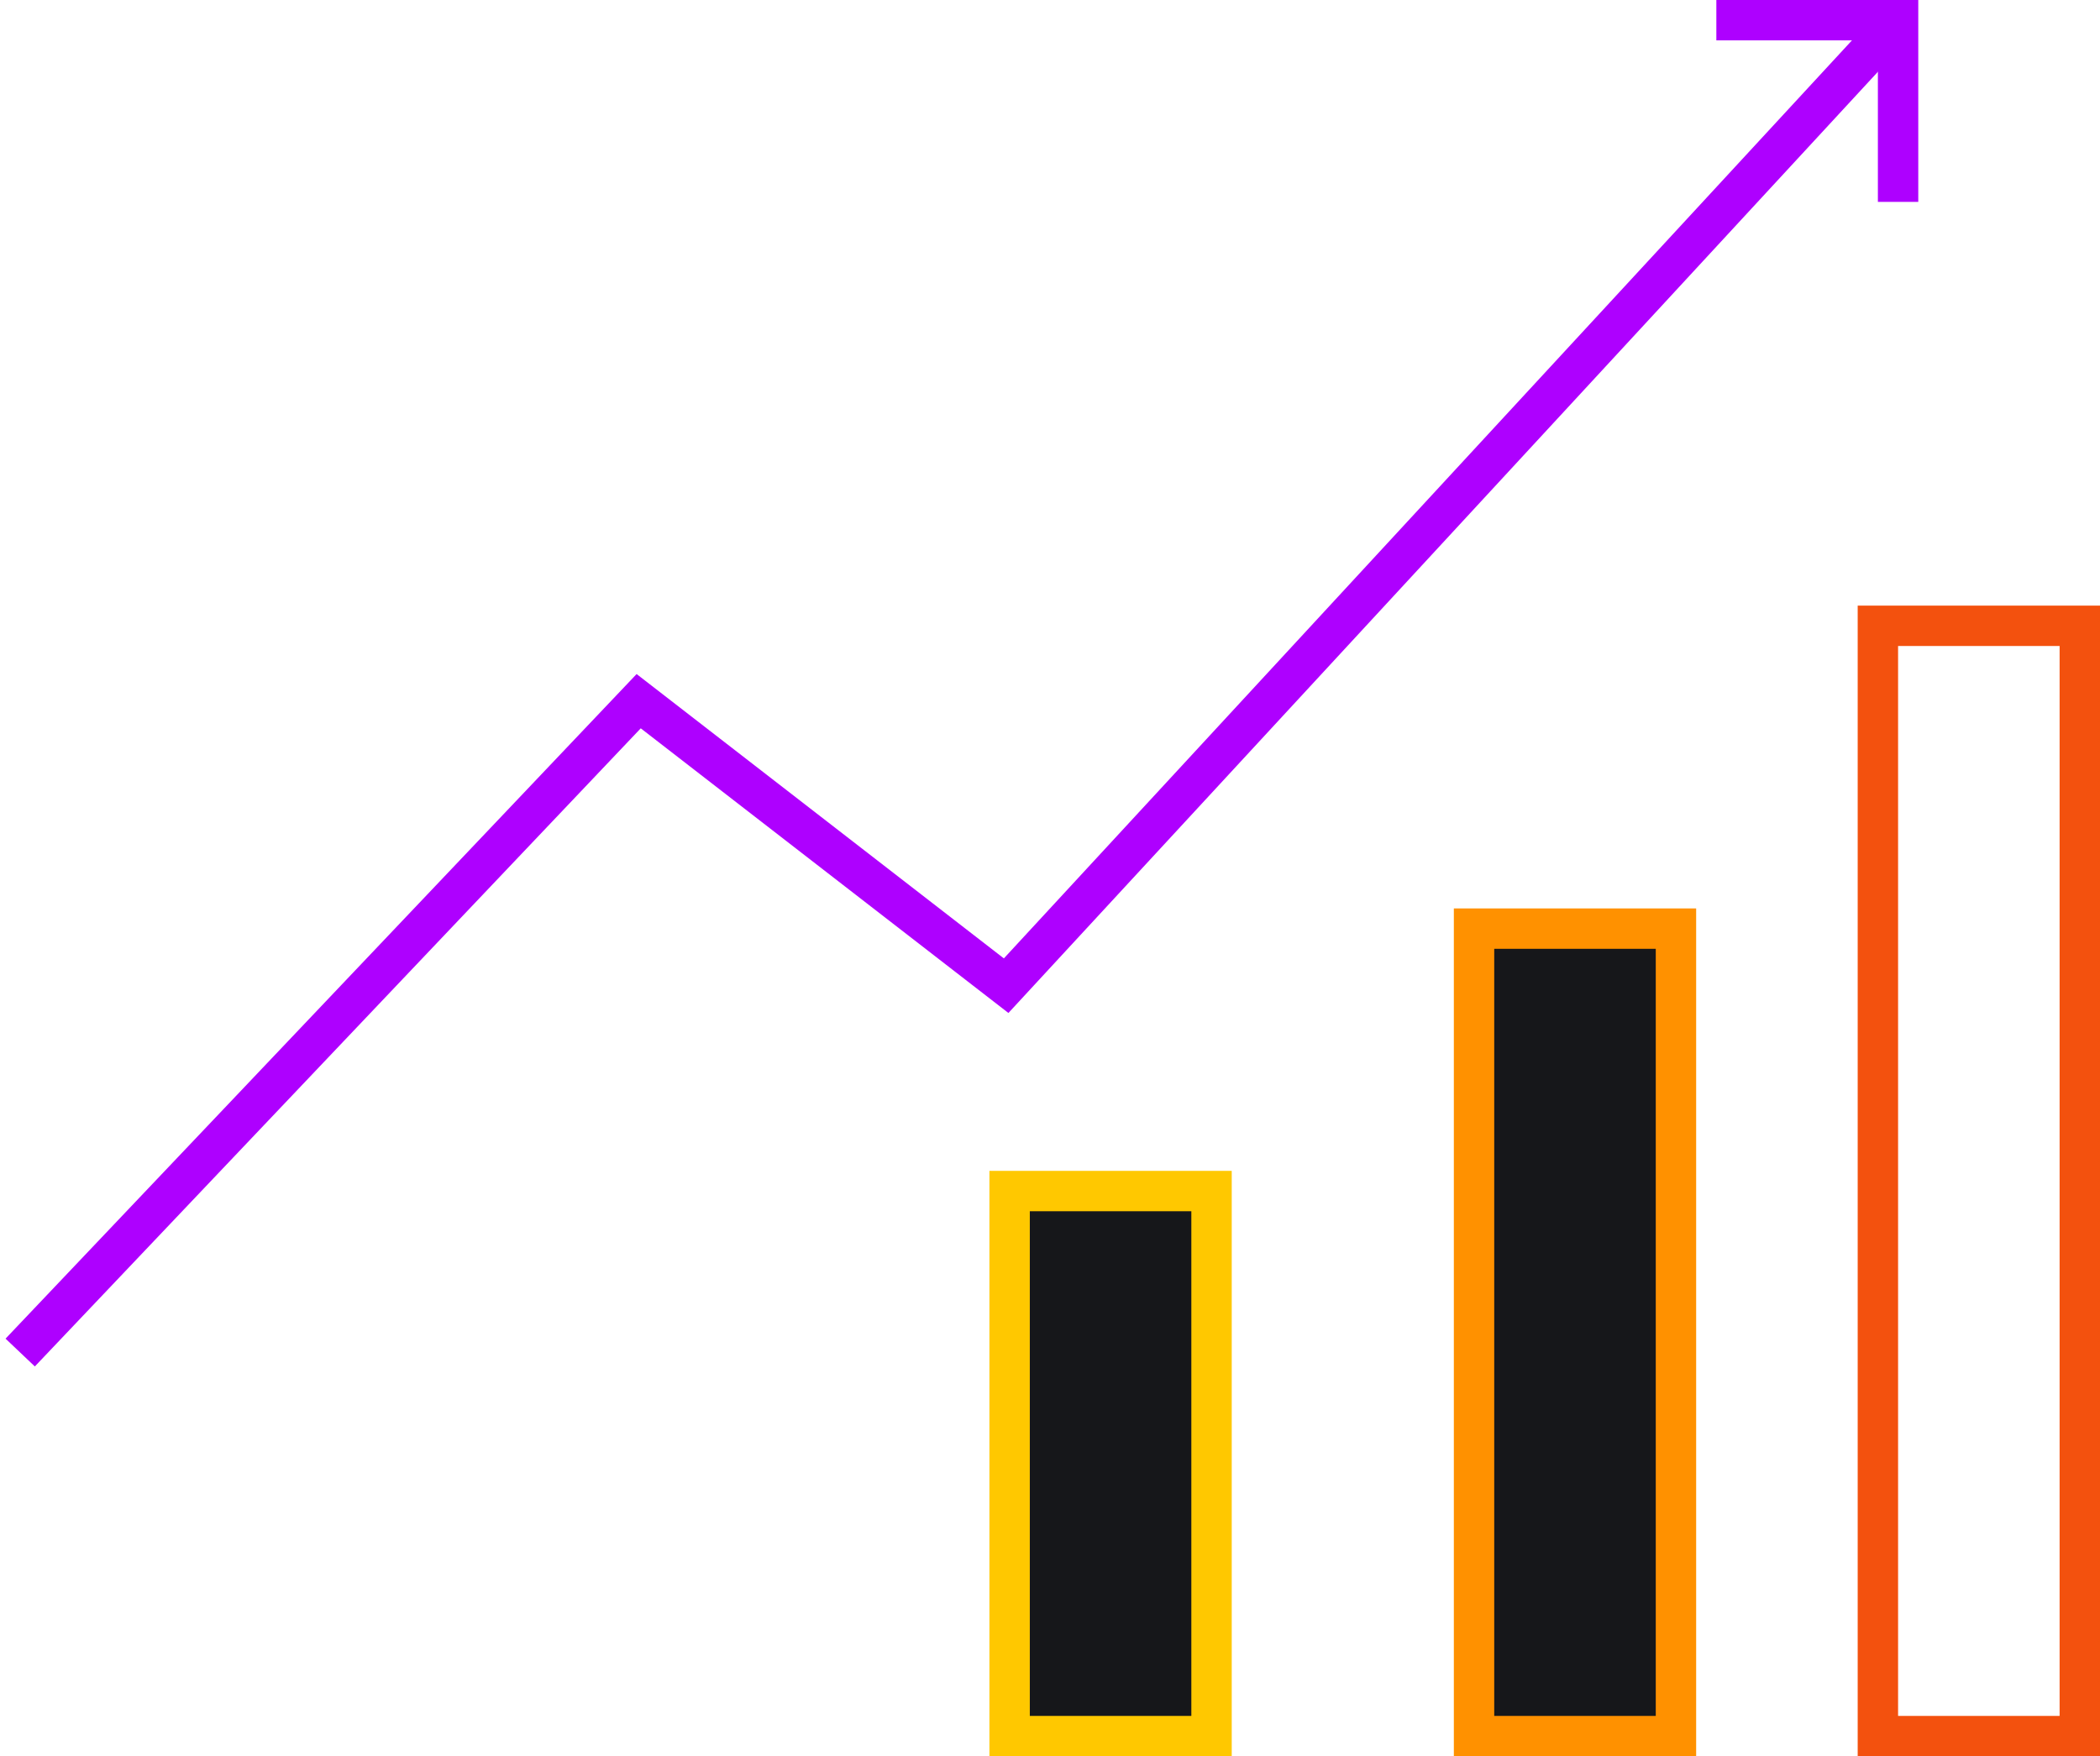
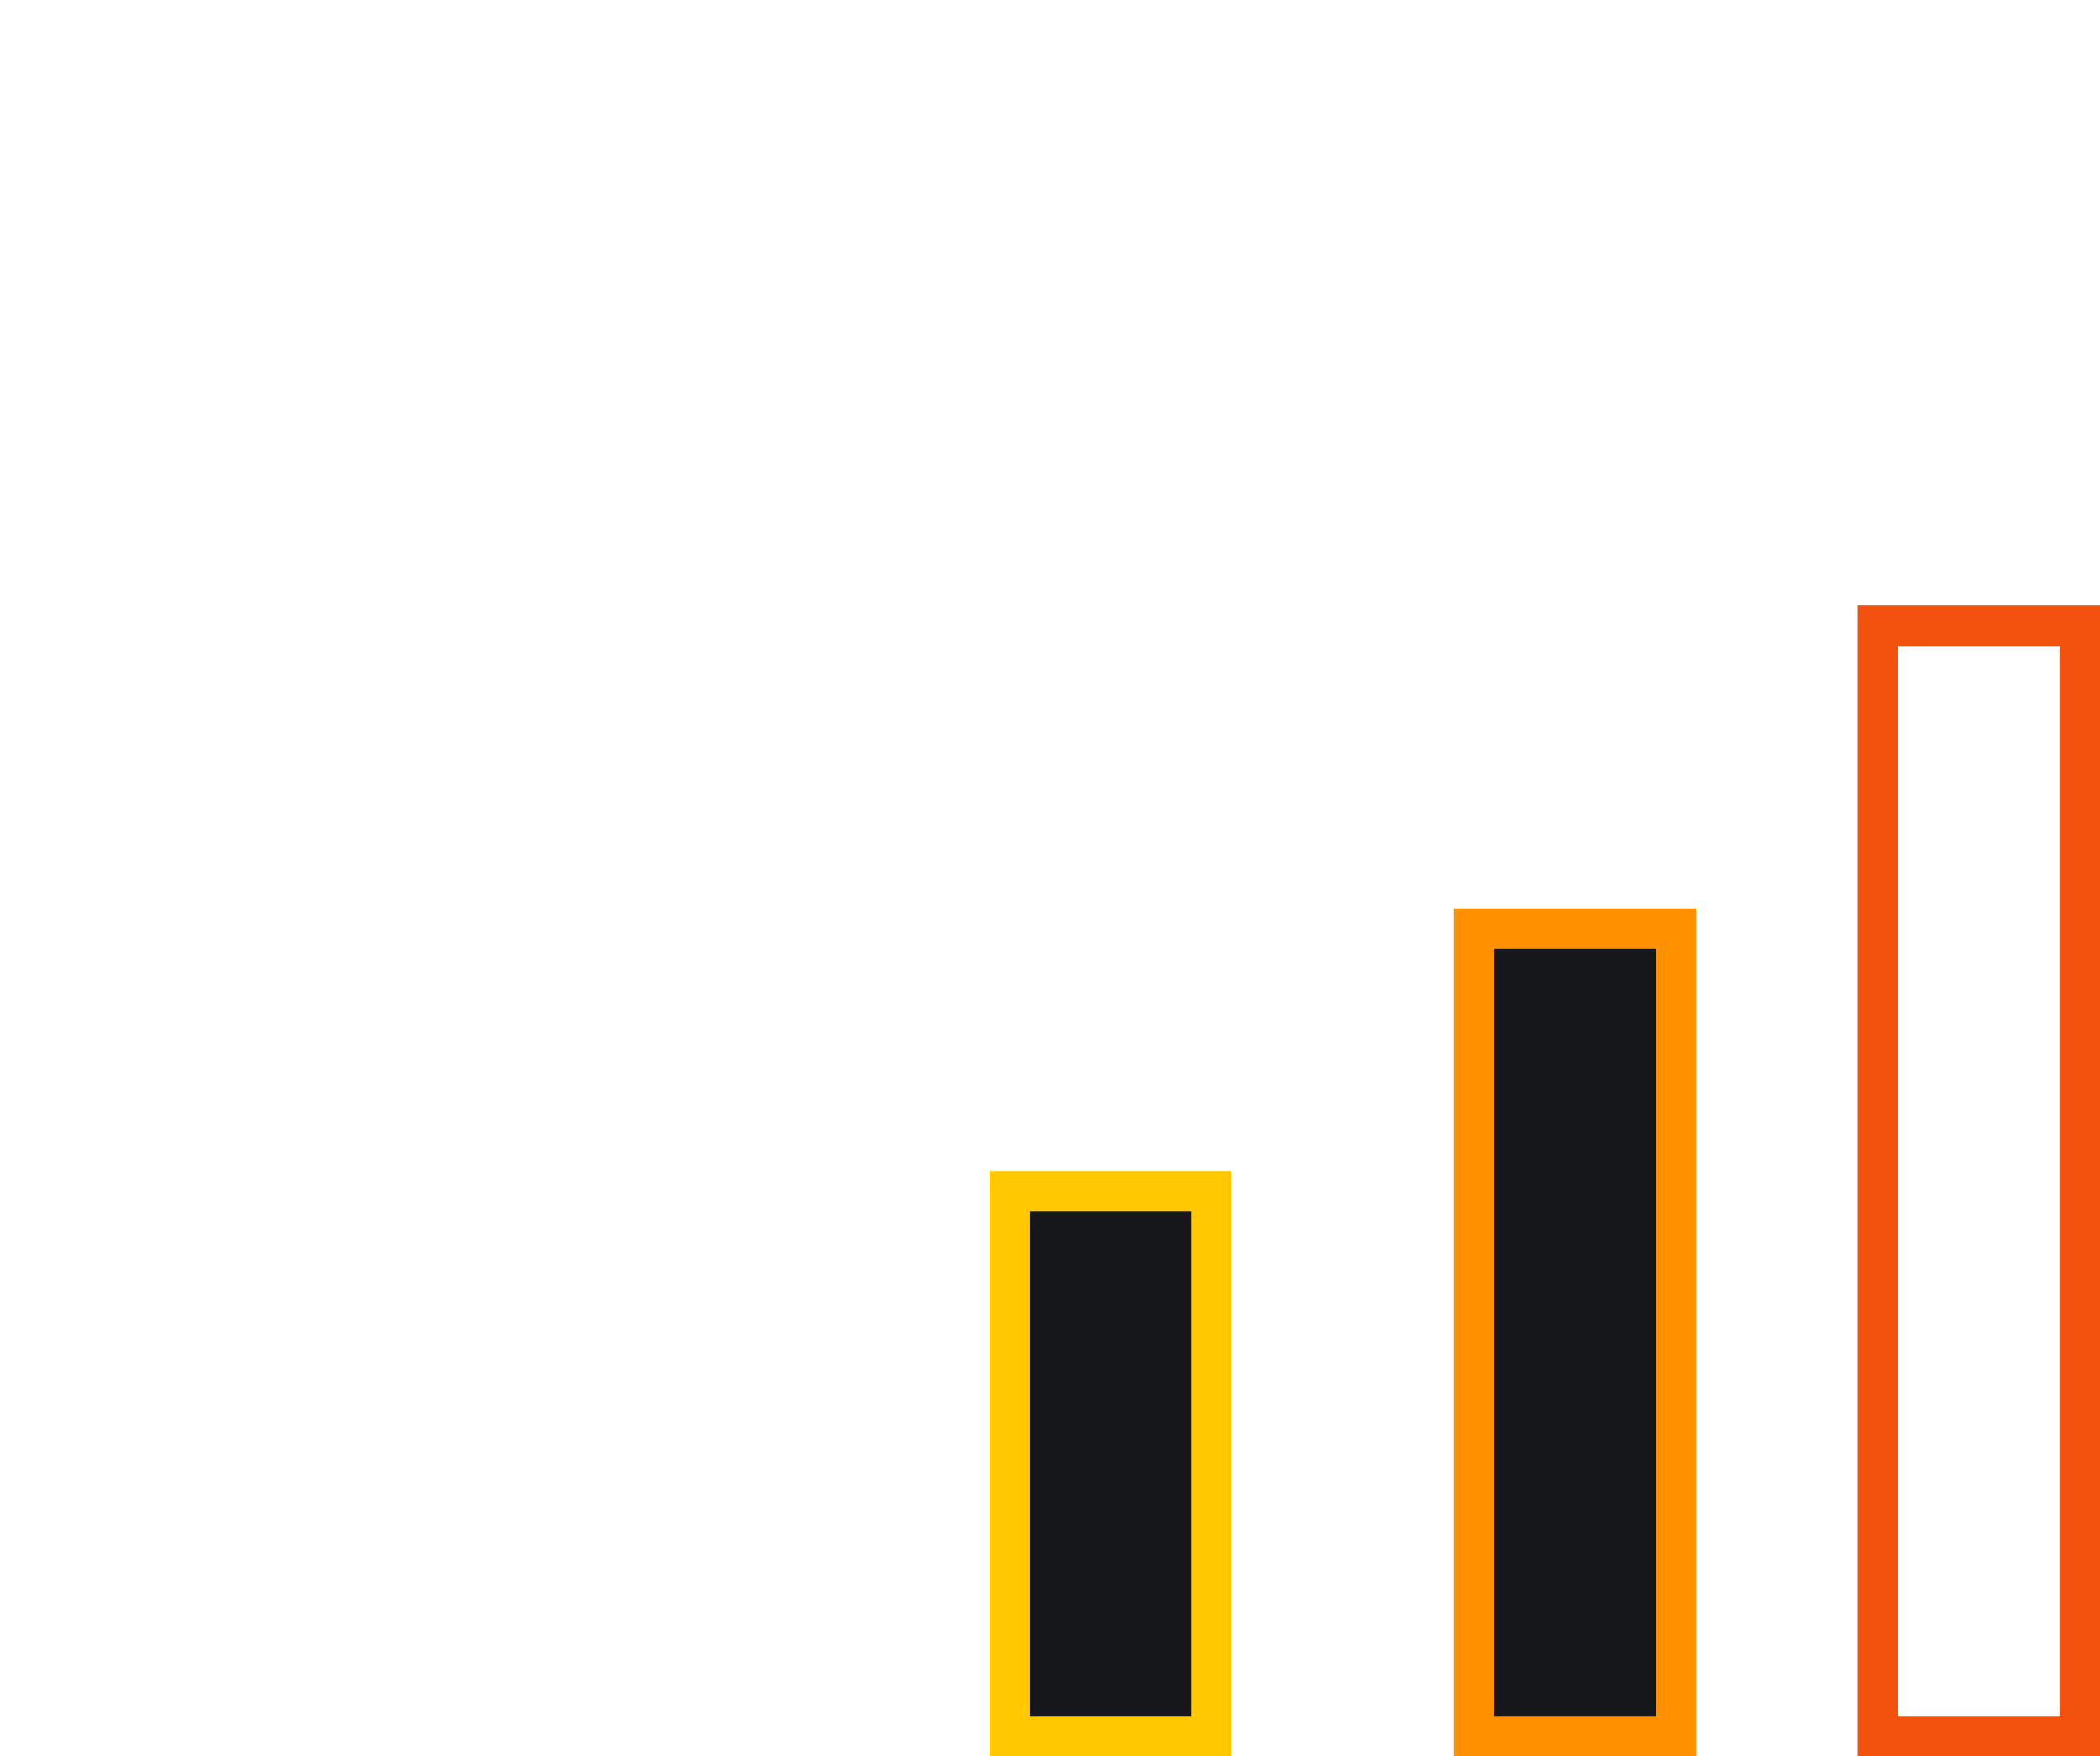
<svg xmlns="http://www.w3.org/2000/svg" width="104px" height="87px" viewBox="0 0 104 87" version="1.1">
  <title>Group 19</title>
  <desc>Created with Sketch.</desc>
  <g id="Guidelines" stroke="none" stroke-width="1" fill="none" fill-rule="evenodd">
    <g id="8" transform="translate(-1042, -893)" stroke-width="2">
      <g id="Group-11" transform="translate(68, 231)">
        <g id="Group-19" transform="translate(975, 663)">
          <rect id="Rectangle-Copy-7" stroke="#FFC800" fill="#16171A" x="49" y="58" width="10" height="27" />
          <rect id="Rectangle-Copy-24" stroke="#FF9100" fill="#16171A" x="72" y="45" width="10" height="40" />
          <rect id="Rectangle-Copy-26" stroke="#F3510E" x="92" y="30" width="10" height="55" />
-           <polyline id="Rectangle-Copy-14" stroke="#AE00FF" points="0 66 30.63 33.734 48.828 47.827 93 0" />
-           <polyline id="Path" stroke="#AE00FF" transform="translate(88.5, 4.5) rotate(-270) translate(-88.5, -4.5) " points="84 9 84 -1.99840144e-15 84 -1.99840144e-15 93 -1.99840144e-15" />
        </g>
      </g>
    </g>
  </g>
</svg>